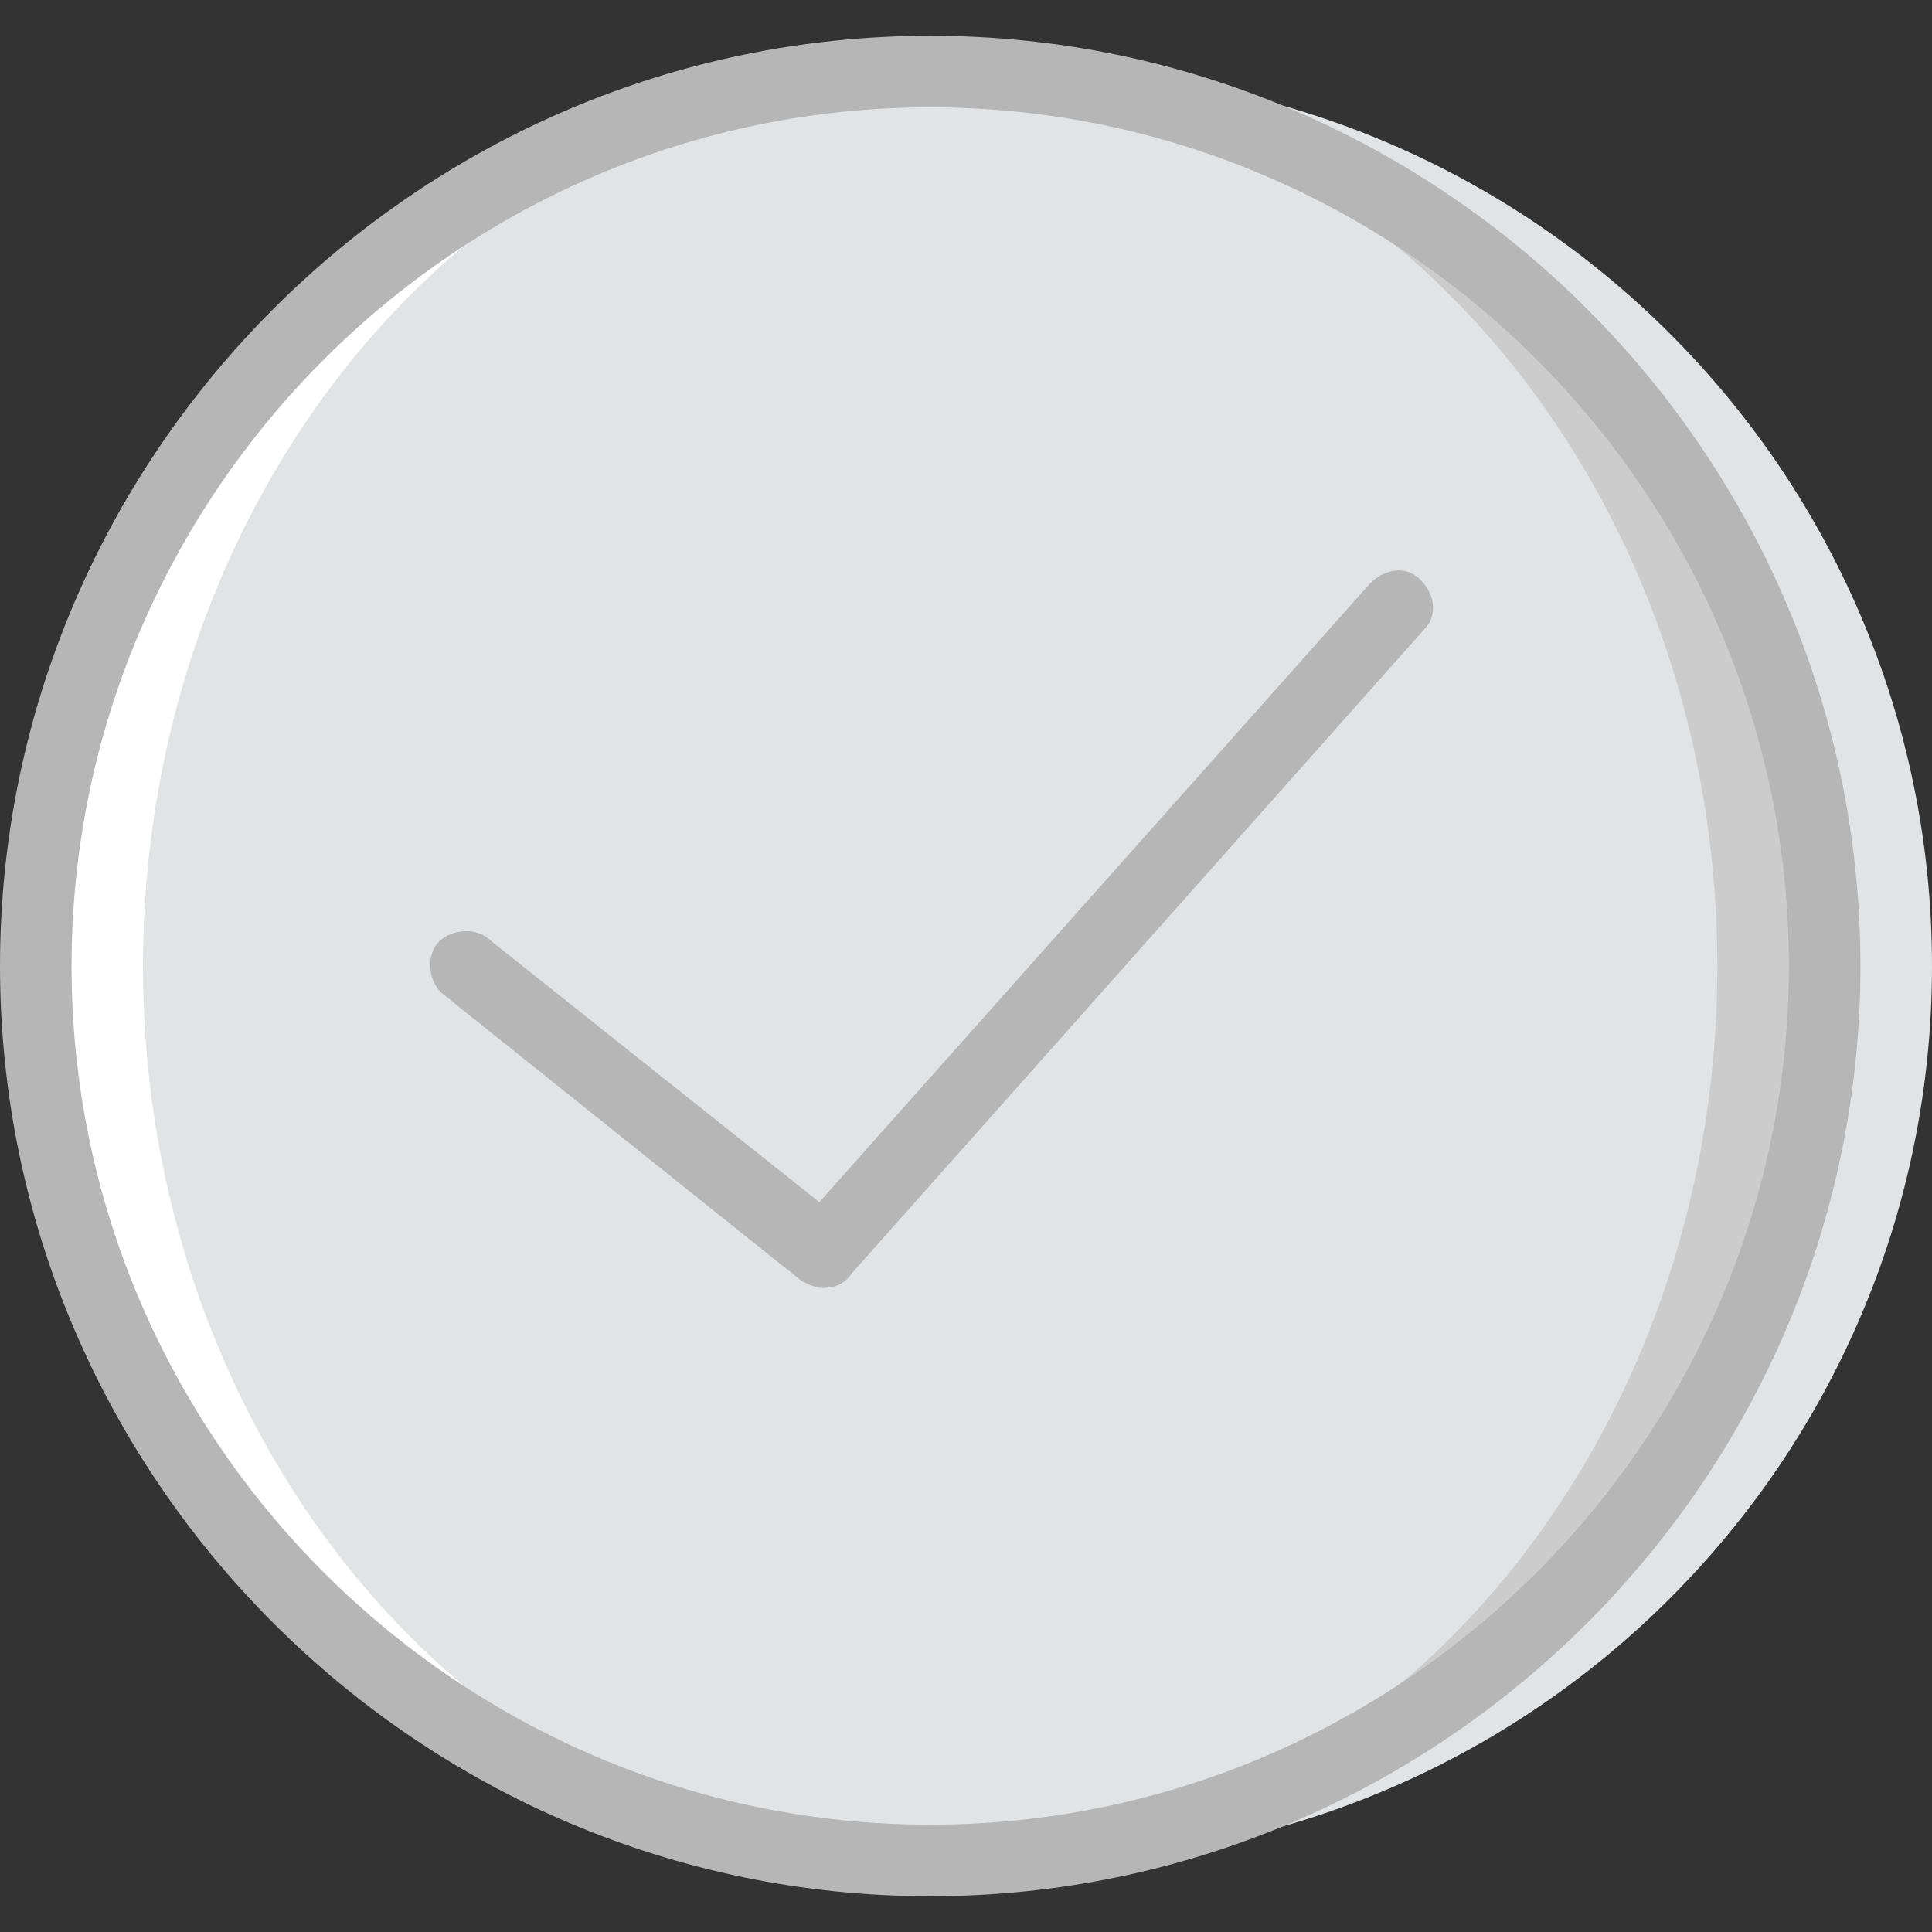
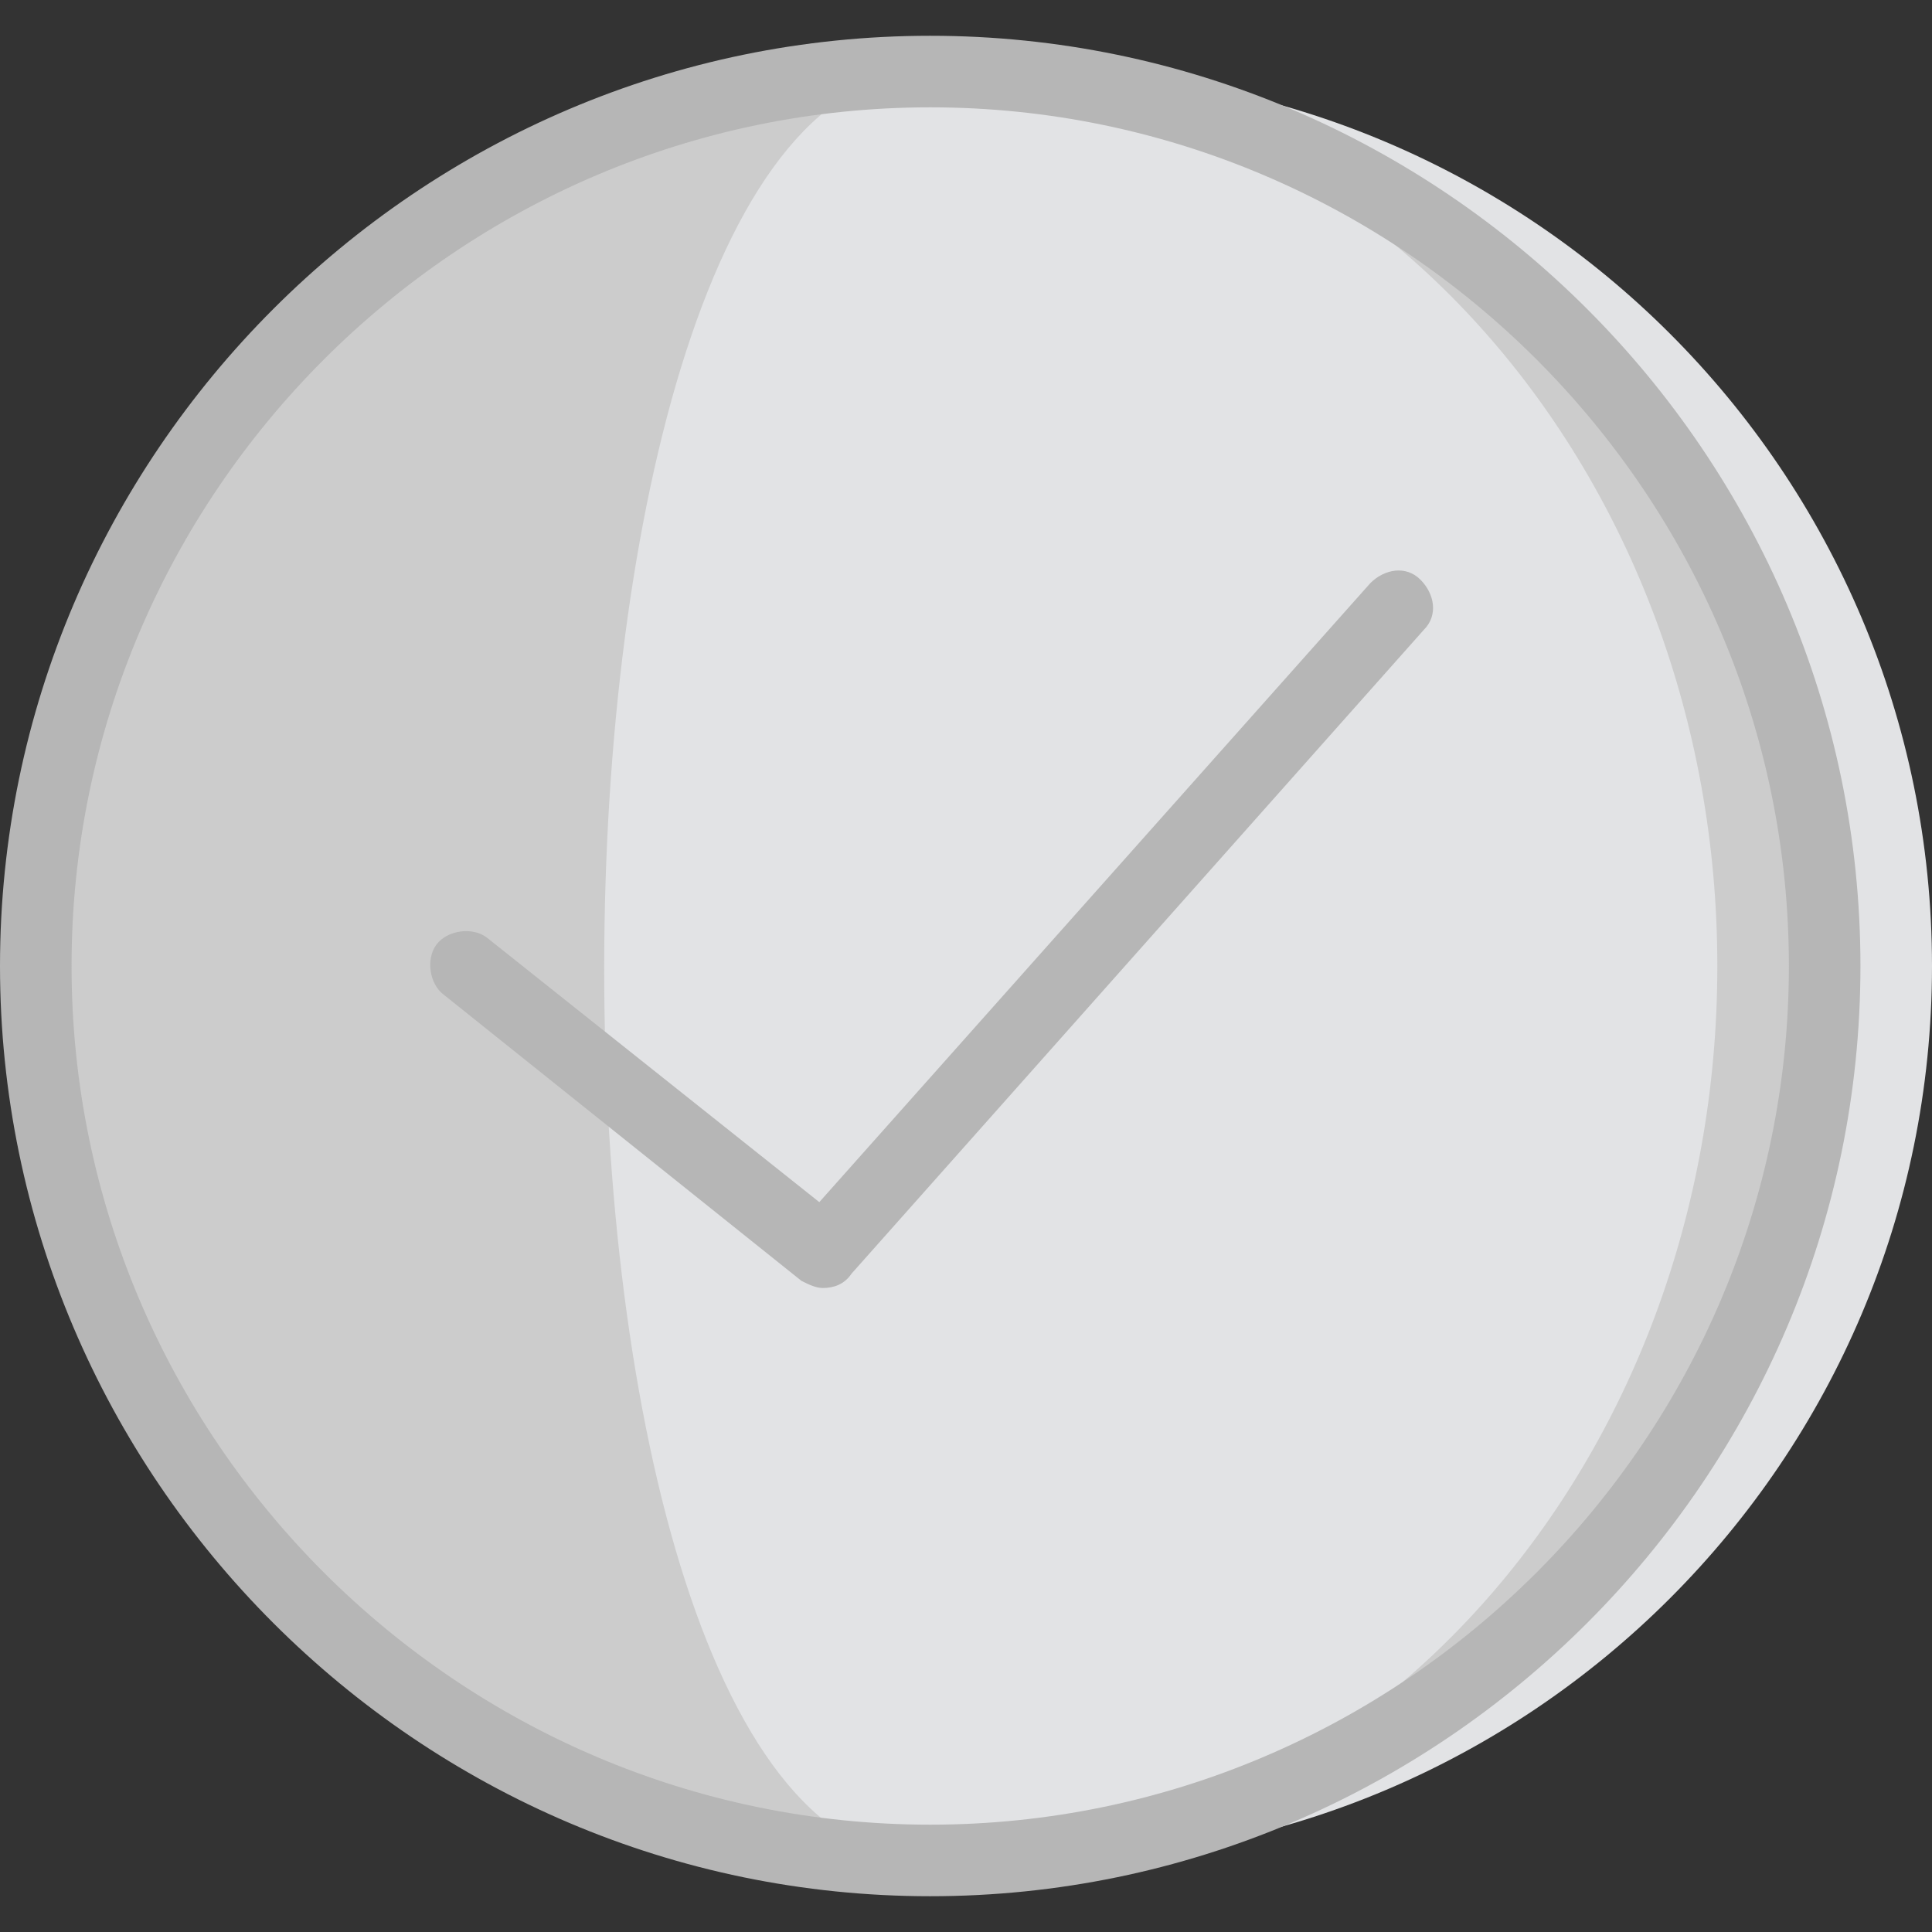
<svg xmlns="http://www.w3.org/2000/svg" height="800px" width="800px" version="1.1" id="Layer_1" viewBox="0 0 512 512" xml:space="preserve">
  <rect x="0" y="0" width="512" height="512" fill="#333333" stroke="none" />
  <g transform="translate(1 1)">
    <path style="fill:#E2E3E5;" d="M511,255c0,130.844-106.193,237.037-237.037,237.037S36.926,385.844,36.926,255    S143.119,17.963,273.963,17.963S511,124.156,511,255" />
    <path style="fill:#CCCCCC;" d="M482.556,255c0,130.844-106.193,237.037-237.037,237.037S8.481,385.844,8.481,255    S114.674,17.963,245.519,17.963S482.556,124.156,482.556,255" />
-     <path style="fill:#E2E3E5;" d="M454.111,255c0,130.844-92.919,237.037-208.593,237.037S36.926,385.844,36.926,255    S130.793,17.963,245.519,17.963S454.111,124.156,454.111,255" />
-     <path style="fill:#FFFFFF;" d="M36.926,255c0-130.844,93.867-237.037,208.593-237.037C114.674,17.963,8.481,124.156,8.481,255    s106.193,237.037,237.037,237.037C130.793,492.037,36.926,385.844,36.926,255" />
+     <path style="fill:#E2E3E5;" d="M454.111,255c0,130.844-92.919,237.037-208.593,237.037S130.793,17.963,245.519,17.963S454.111,124.156,454.111,255" />
    <g>
      <path style="fill:#B6B6B6;" d="M245.519,501.519C109.933,501.519-1,390.585-1,255S109.933,8.481,245.519,8.481     S492.037,119.415,492.037,255S381.104,501.519,245.519,501.519z M245.519,27.444c-125.156,0-227.556,102.4-227.556,227.556     s102.4,227.556,227.556,227.556S473.074,380.156,473.074,255S370.674,27.444,245.519,27.444z" />
      <path style="fill:#B6B6B6;" d="M217.074,340.333c-1.896,0-3.793-0.948-5.689-1.896l-94.815-75.852     c-3.793-2.844-4.741-9.481-1.896-13.274s9.481-4.741,13.274-1.896l88.178,70.163l146.015-164.03     c3.793-3.793,9.481-4.741,13.274-0.948s4.741,9.481,0.948,13.274L224.659,336.541     C222.763,339.385,219.919,340.333,217.074,340.333z" />
    </g>
  </g>
</svg>